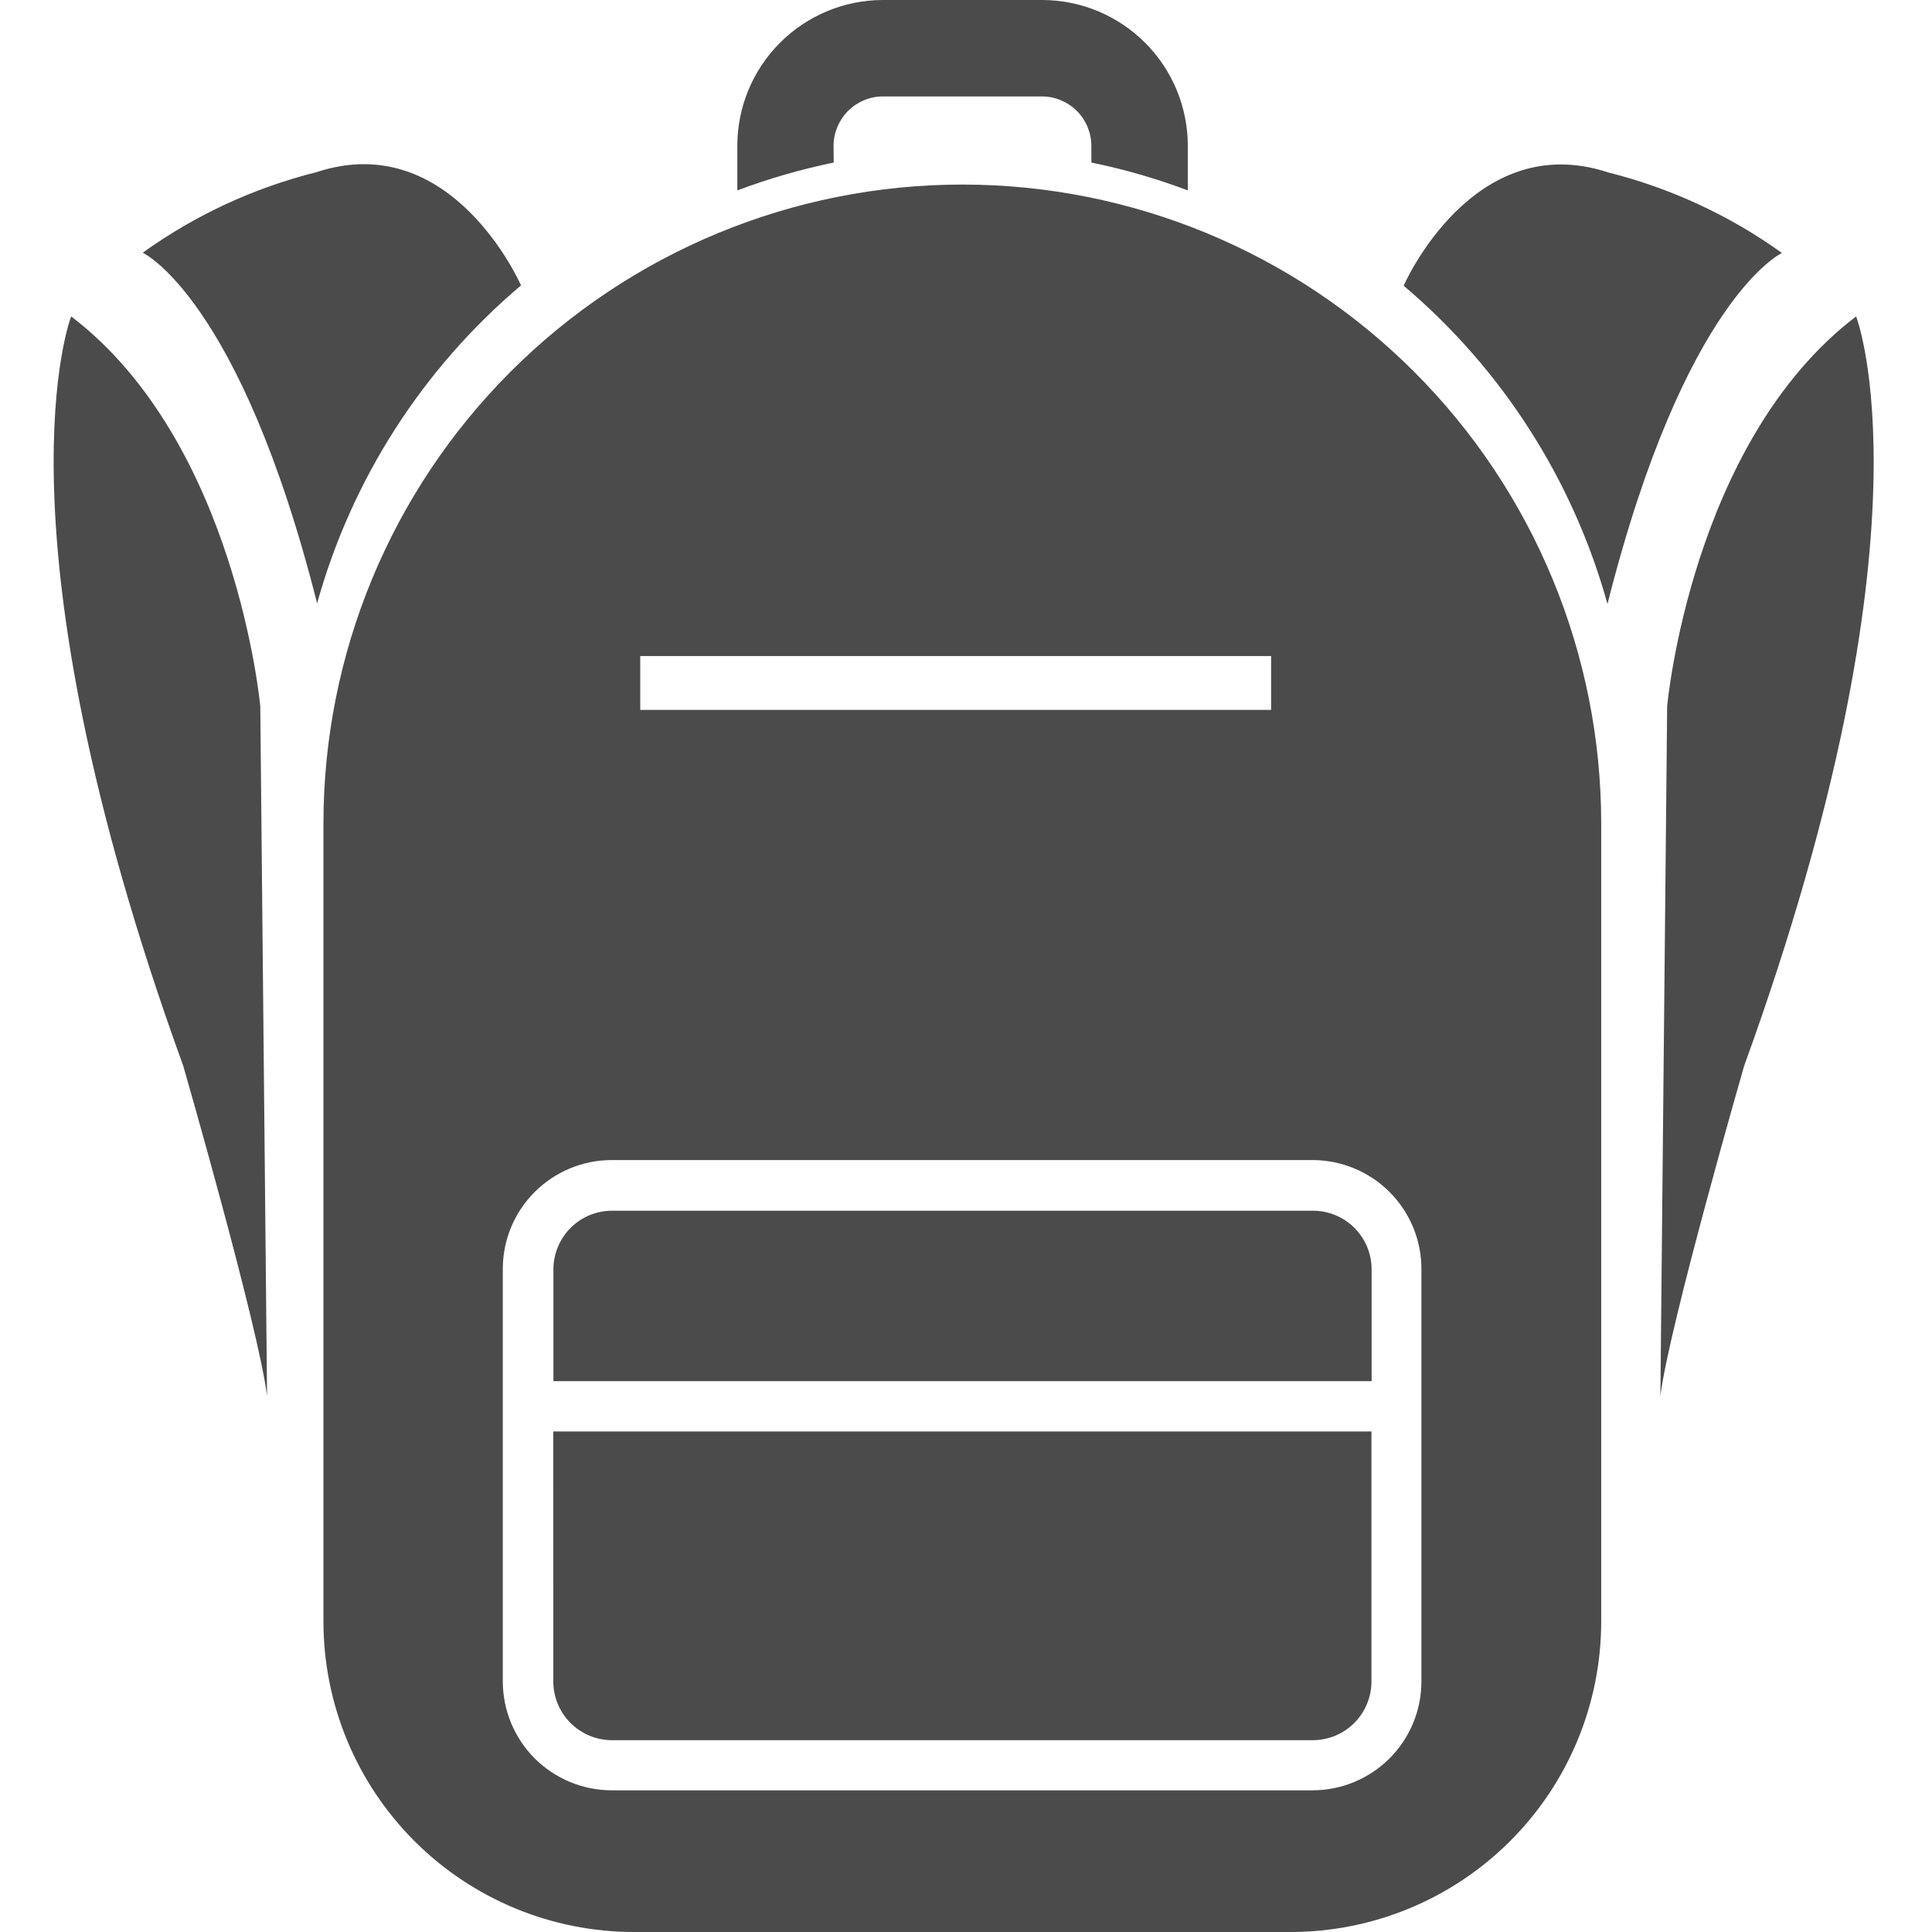
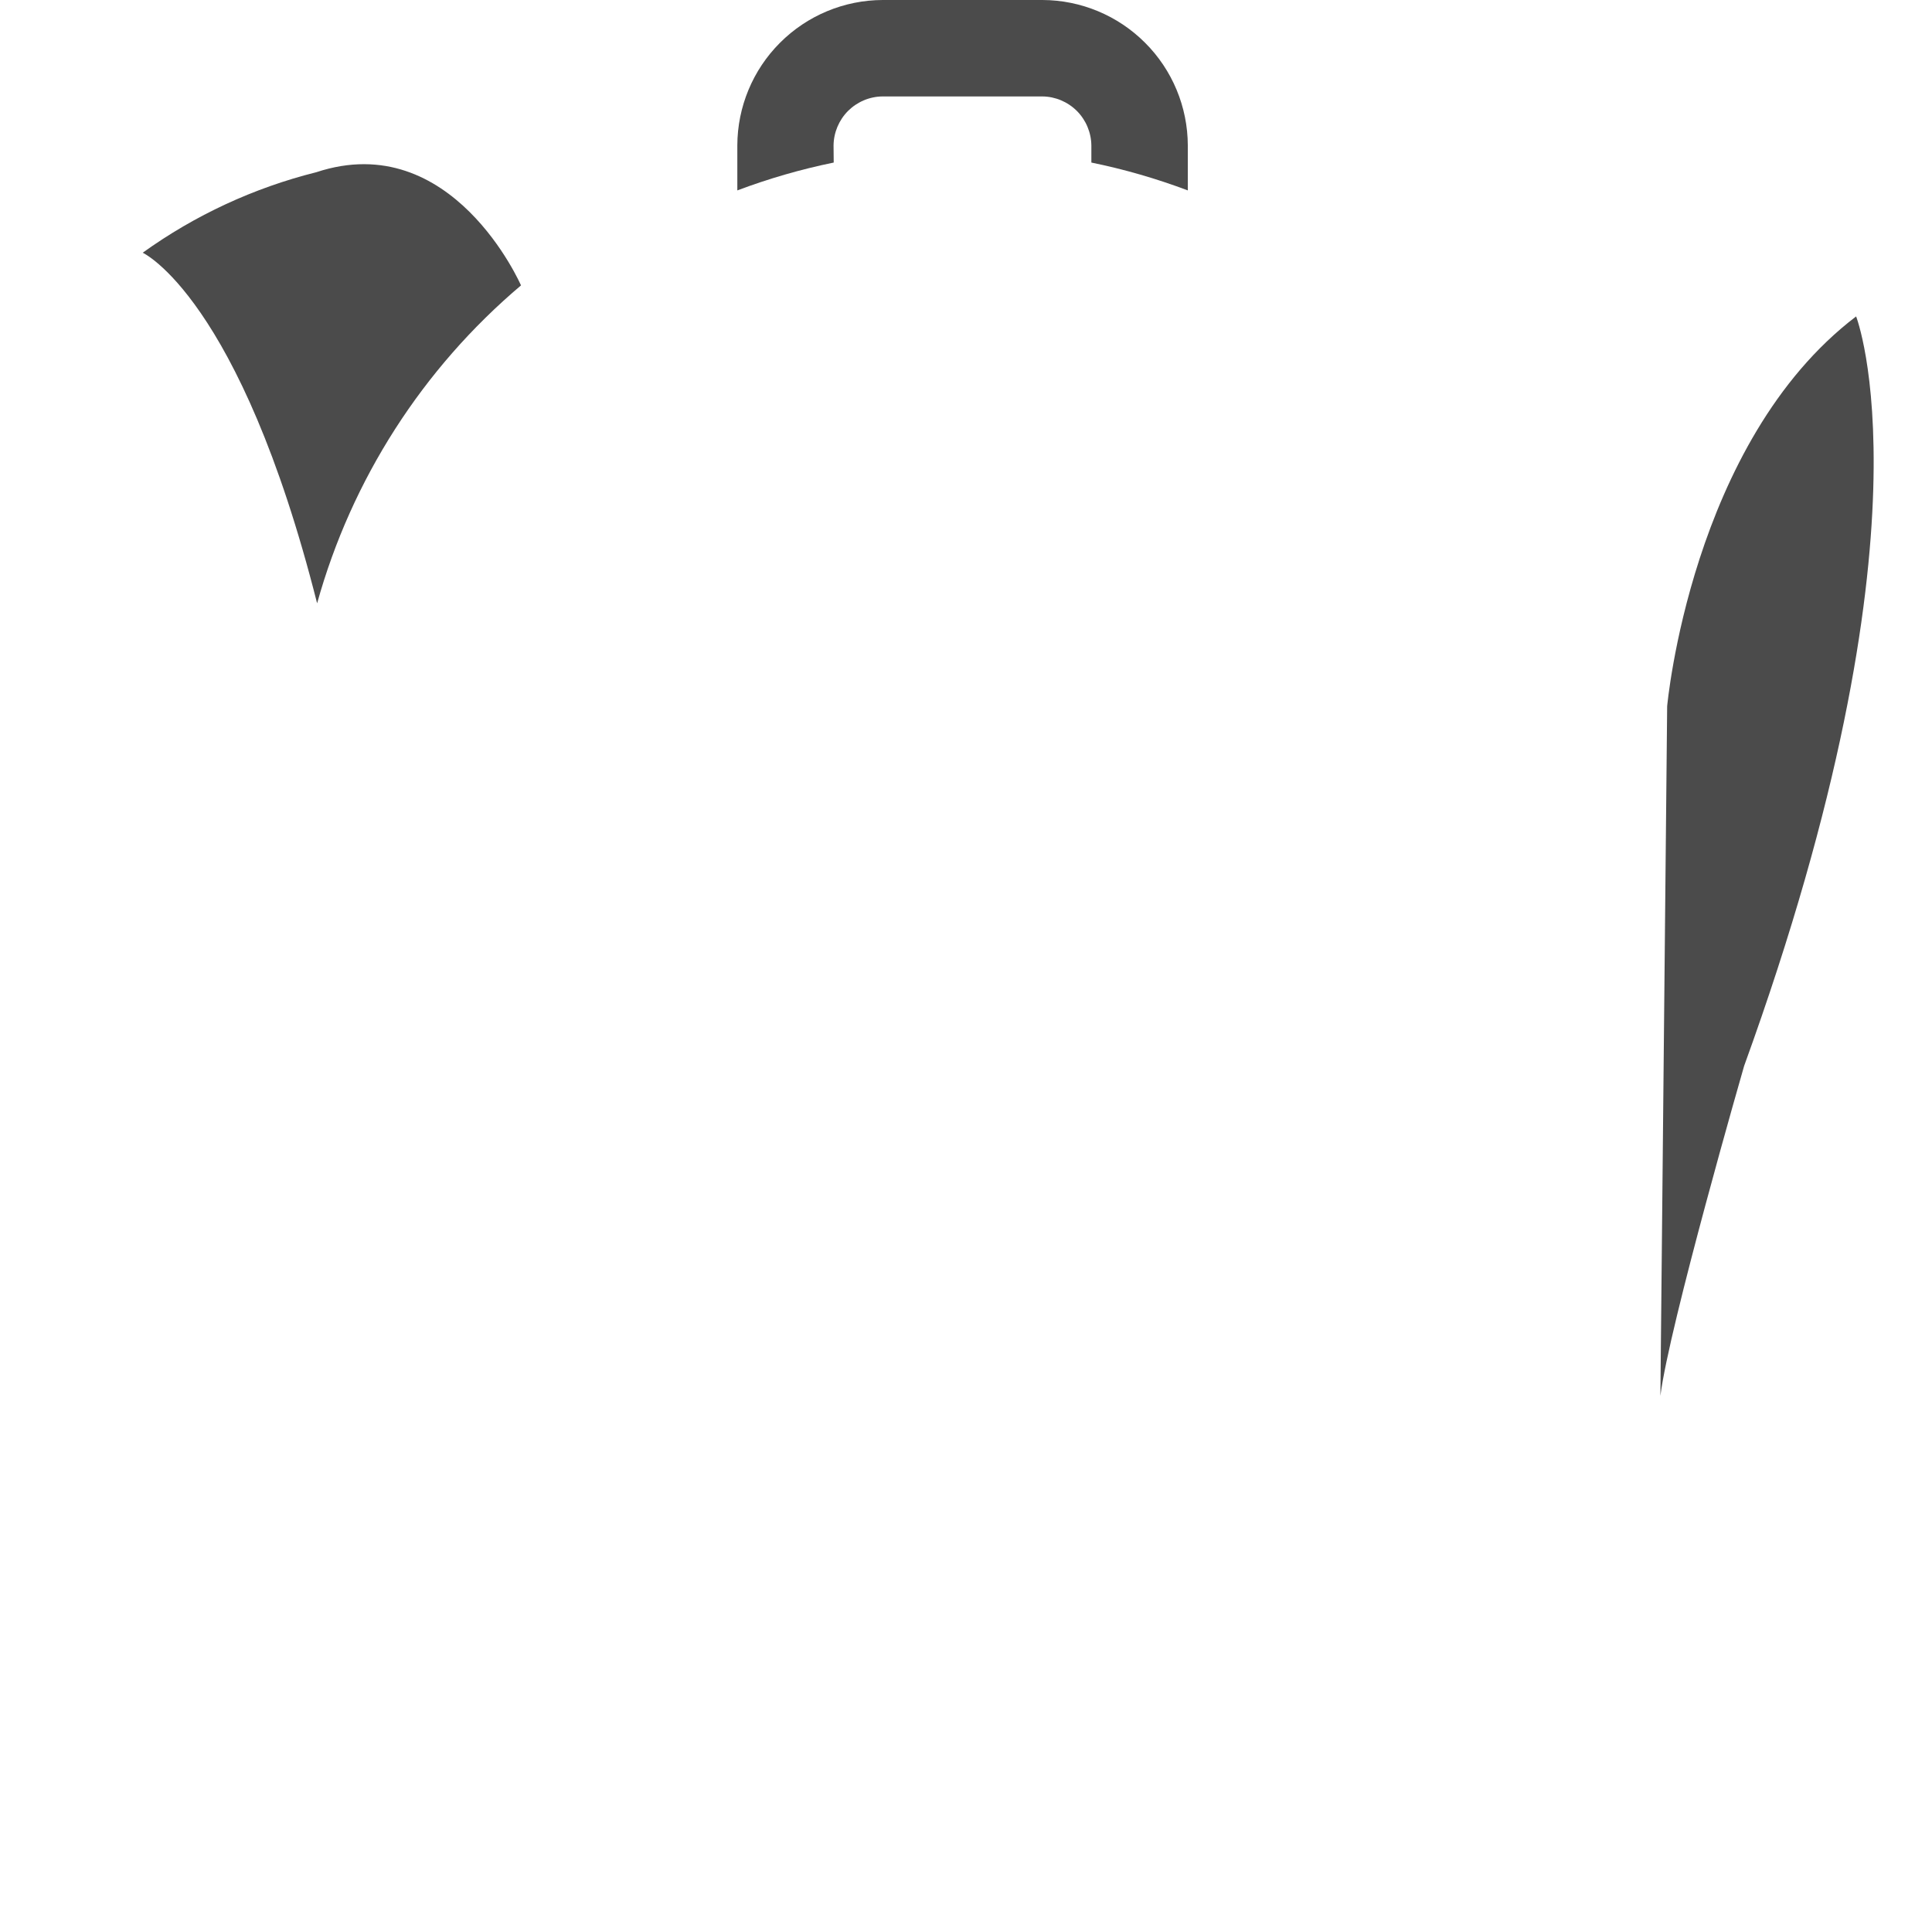
<svg xmlns="http://www.w3.org/2000/svg" width="36" height="36" viewBox="0 0 36 36" fill="none">
  <path d="M9.708 5.318C9.708 5.318 8.426 2.372 5.894 3.209C4.731 3.5 3.633 4.009 2.659 4.709C2.659 4.709 4.467 5.54 5.909 11.242C6.552 8.931 7.876 6.867 9.708 5.318Z" fill="#4B4B4B" />
-   <path d="M1.326 5.896C1.326 5.896 -0.219 9.834 3.415 19.863C3.415 19.863 4.814 24.713 4.976 26.01L4.85 13.161C4.85 13.161 4.404 8.24 1.326 5.896Z" fill="#4B4B4B" />
-   <path d="M33.204 4.714C32.23 4.015 31.133 3.506 29.97 3.214C27.438 2.378 26.155 5.324 26.155 5.324C27.988 6.874 29.311 8.941 29.953 11.254C31.396 5.545 33.204 4.714 33.204 4.714Z" fill="#4B4B4B" />
  <path d="M34.586 5.896C31.507 8.24 31.065 13.161 31.065 13.161L30.939 26.01C31.1 24.713 32.499 19.863 32.499 19.863C36.133 9.84 34.586 5.896 34.586 5.896Z" fill="#4B4B4B" />
-   <path d="M24.465 22.56H11.404C11.114 22.56 10.837 22.675 10.632 22.88C10.428 23.085 10.313 23.362 10.312 23.651V25.736H25.558V23.651C25.558 23.362 25.442 23.084 25.237 22.879C25.032 22.675 24.755 22.56 24.465 22.56Z" fill="#4B4B4B" />
-   <path d="M10.31 31.334C10.311 31.623 10.426 31.901 10.631 32.105C10.835 32.31 11.113 32.425 11.402 32.426H24.463C24.752 32.425 25.03 32.31 25.235 32.105C25.439 31.901 25.554 31.623 25.555 31.334V26.674H10.309L10.31 31.334Z" fill="#4B4B4B" />
-   <path d="M17.931 3.439C14.774 3.439 11.746 4.693 9.514 6.926C7.281 9.158 6.027 12.186 6.027 15.344V30.213C6.027 31.748 6.637 33.22 7.722 34.305C8.807 35.39 10.279 36 11.814 36H24.048C25.583 36 27.055 35.39 28.14 34.305C29.226 33.22 29.836 31.748 29.836 30.213V15.344C29.836 12.186 28.581 9.158 26.349 6.926C24.116 4.693 21.088 3.439 17.931 3.439ZM11.93 12.225H23.685V13.228H11.93V12.225ZM26.486 31.332C26.486 31.87 26.272 32.385 25.892 32.765C25.512 33.145 24.997 33.359 24.459 33.36H11.396C10.859 33.359 10.344 33.145 9.963 32.765C9.584 32.385 9.37 31.87 9.369 31.332V23.644C9.369 23.106 9.583 22.591 9.963 22.211C10.343 21.831 10.859 21.617 11.396 21.616H24.459C24.997 21.617 25.512 21.831 25.892 22.211C26.272 22.591 26.486 23.106 26.486 23.644V31.332Z" fill="#4B4B4B" />
  <path d="M15.532 2.71C15.535 2.469 15.632 2.238 15.802 2.067C15.973 1.897 16.204 1.799 16.445 1.797H19.423C19.664 1.799 19.895 1.897 20.066 2.067C20.236 2.238 20.333 2.469 20.336 2.71V3.029C20.948 3.154 21.549 3.328 22.133 3.548V2.71C22.131 1.992 21.845 1.304 21.337 0.797C20.83 0.289 20.142 0.002 19.425 0H16.447C15.729 0.002 15.041 0.289 14.534 0.797C14.027 1.304 13.741 1.992 13.739 2.71V3.548C14.323 3.328 14.924 3.154 15.535 3.029L15.532 2.71Z" fill="#4B4B4B" />
</svg>